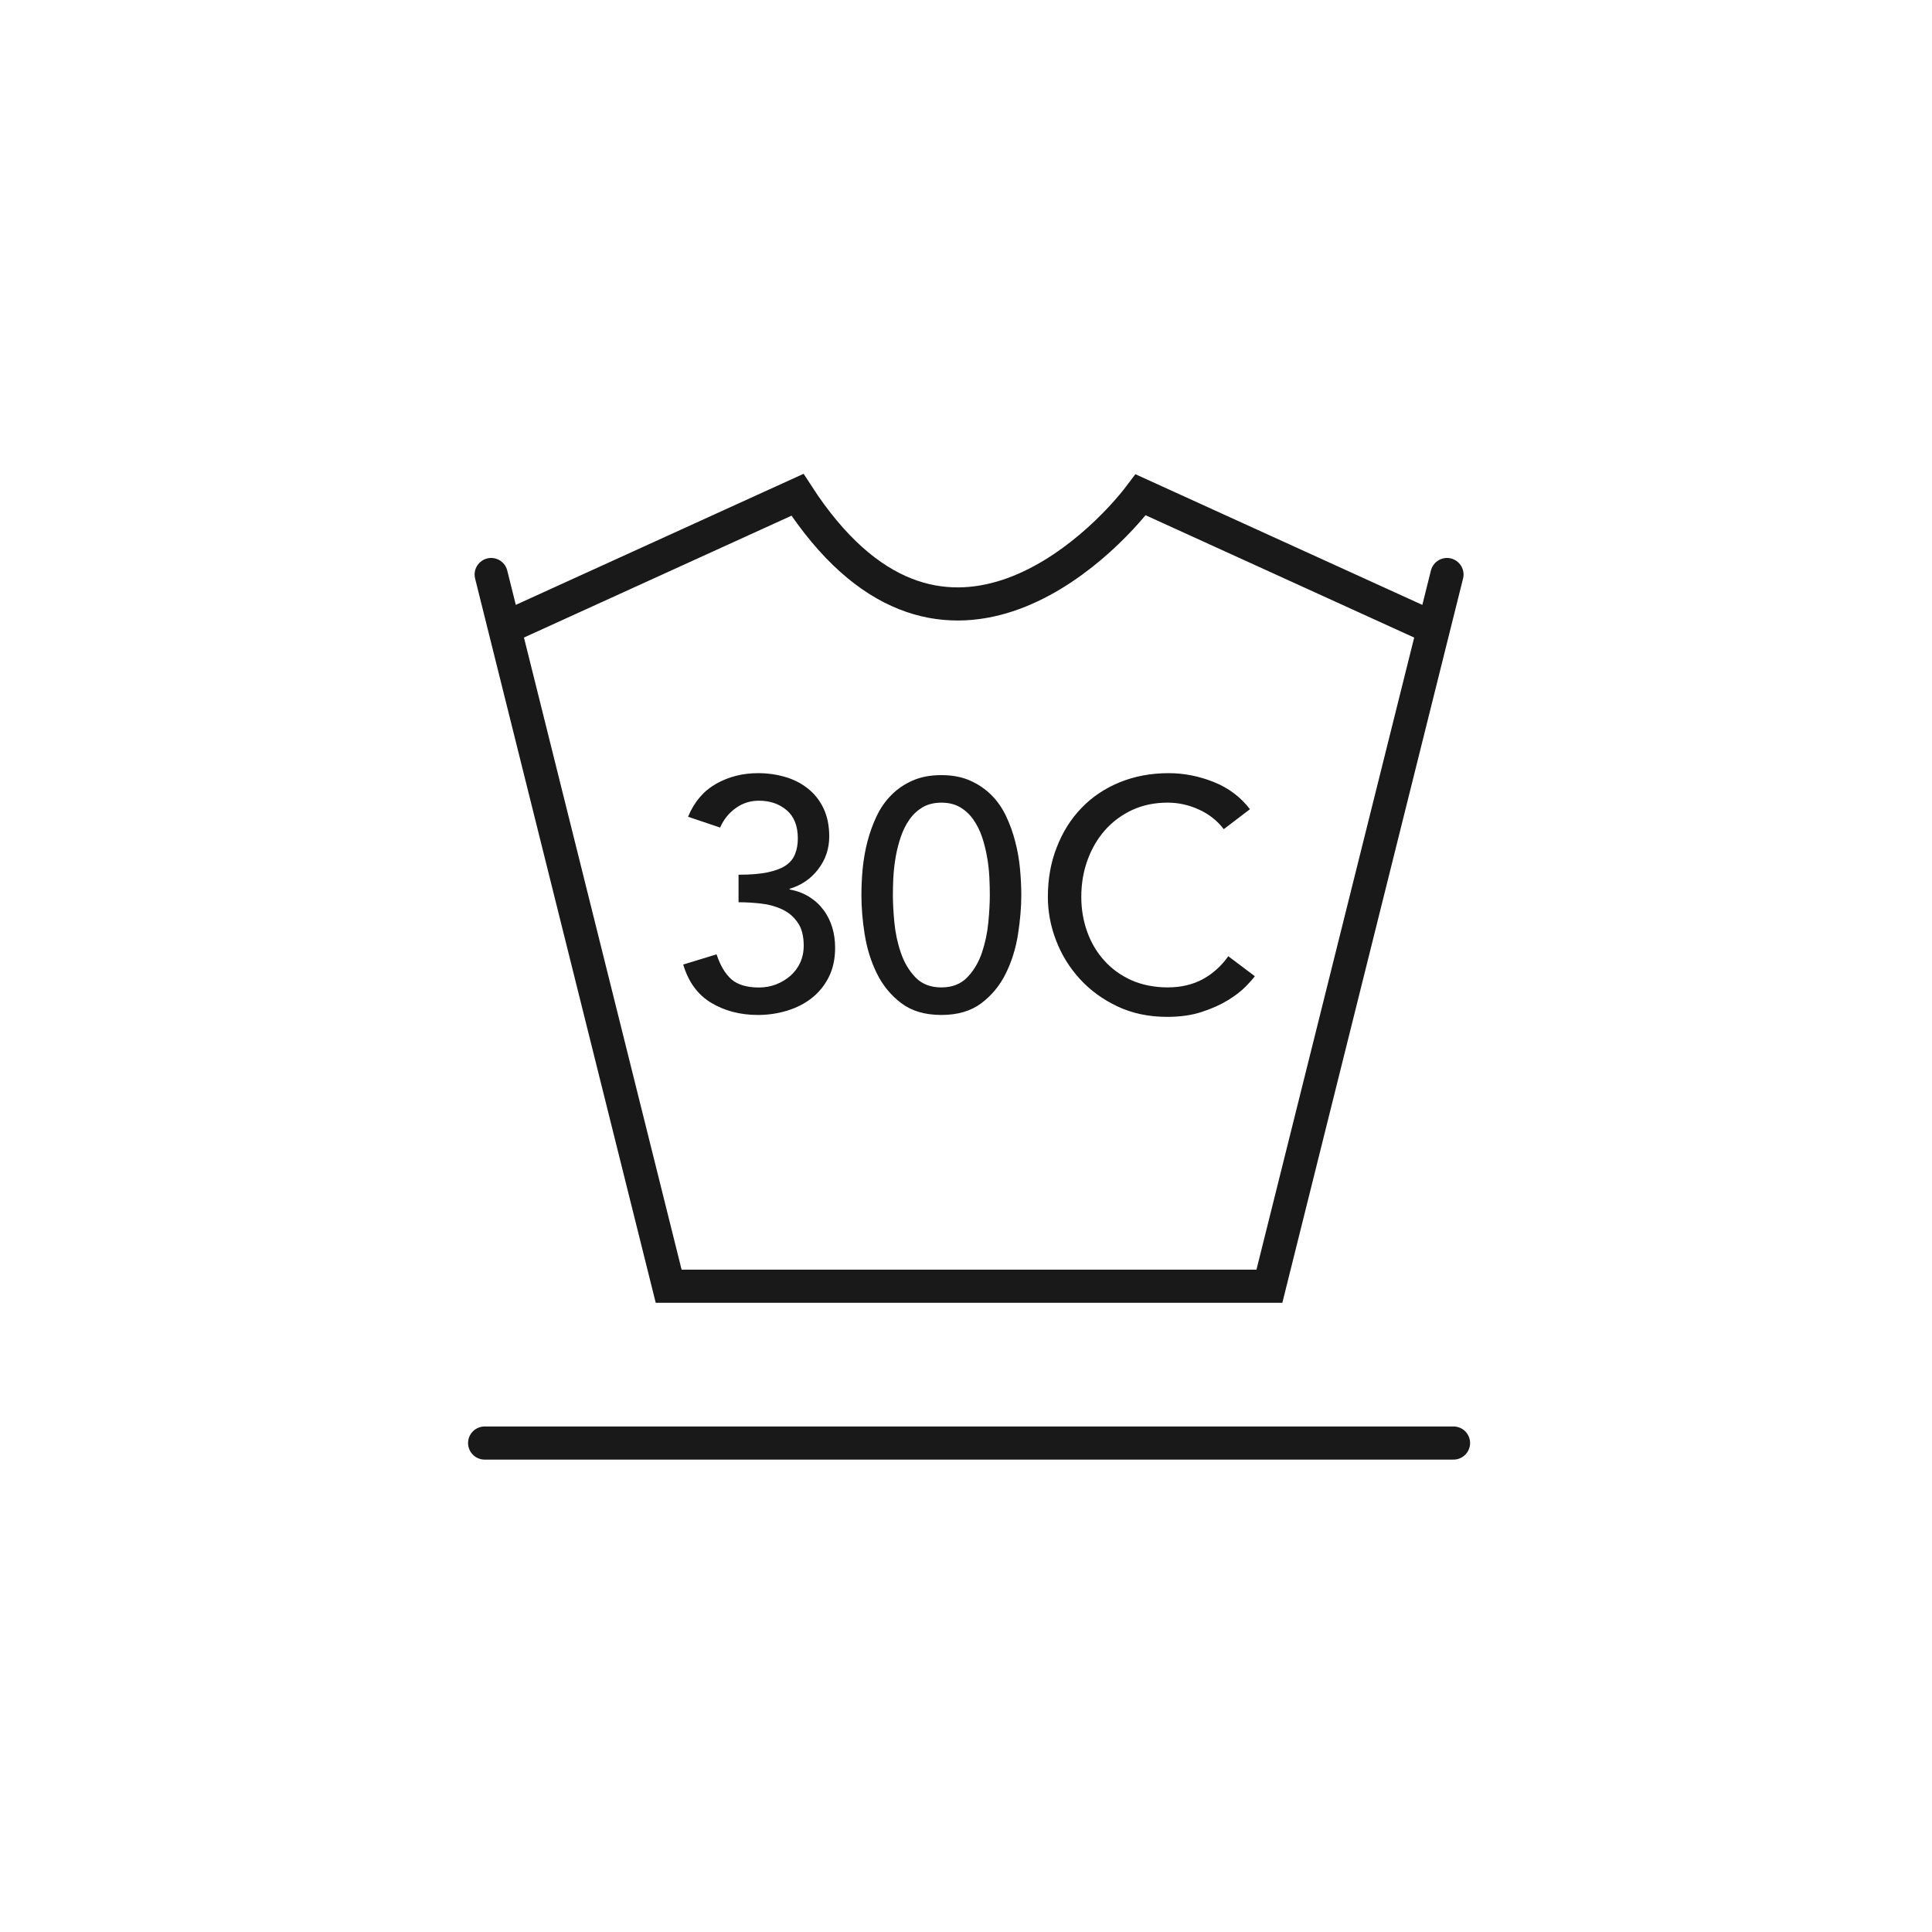
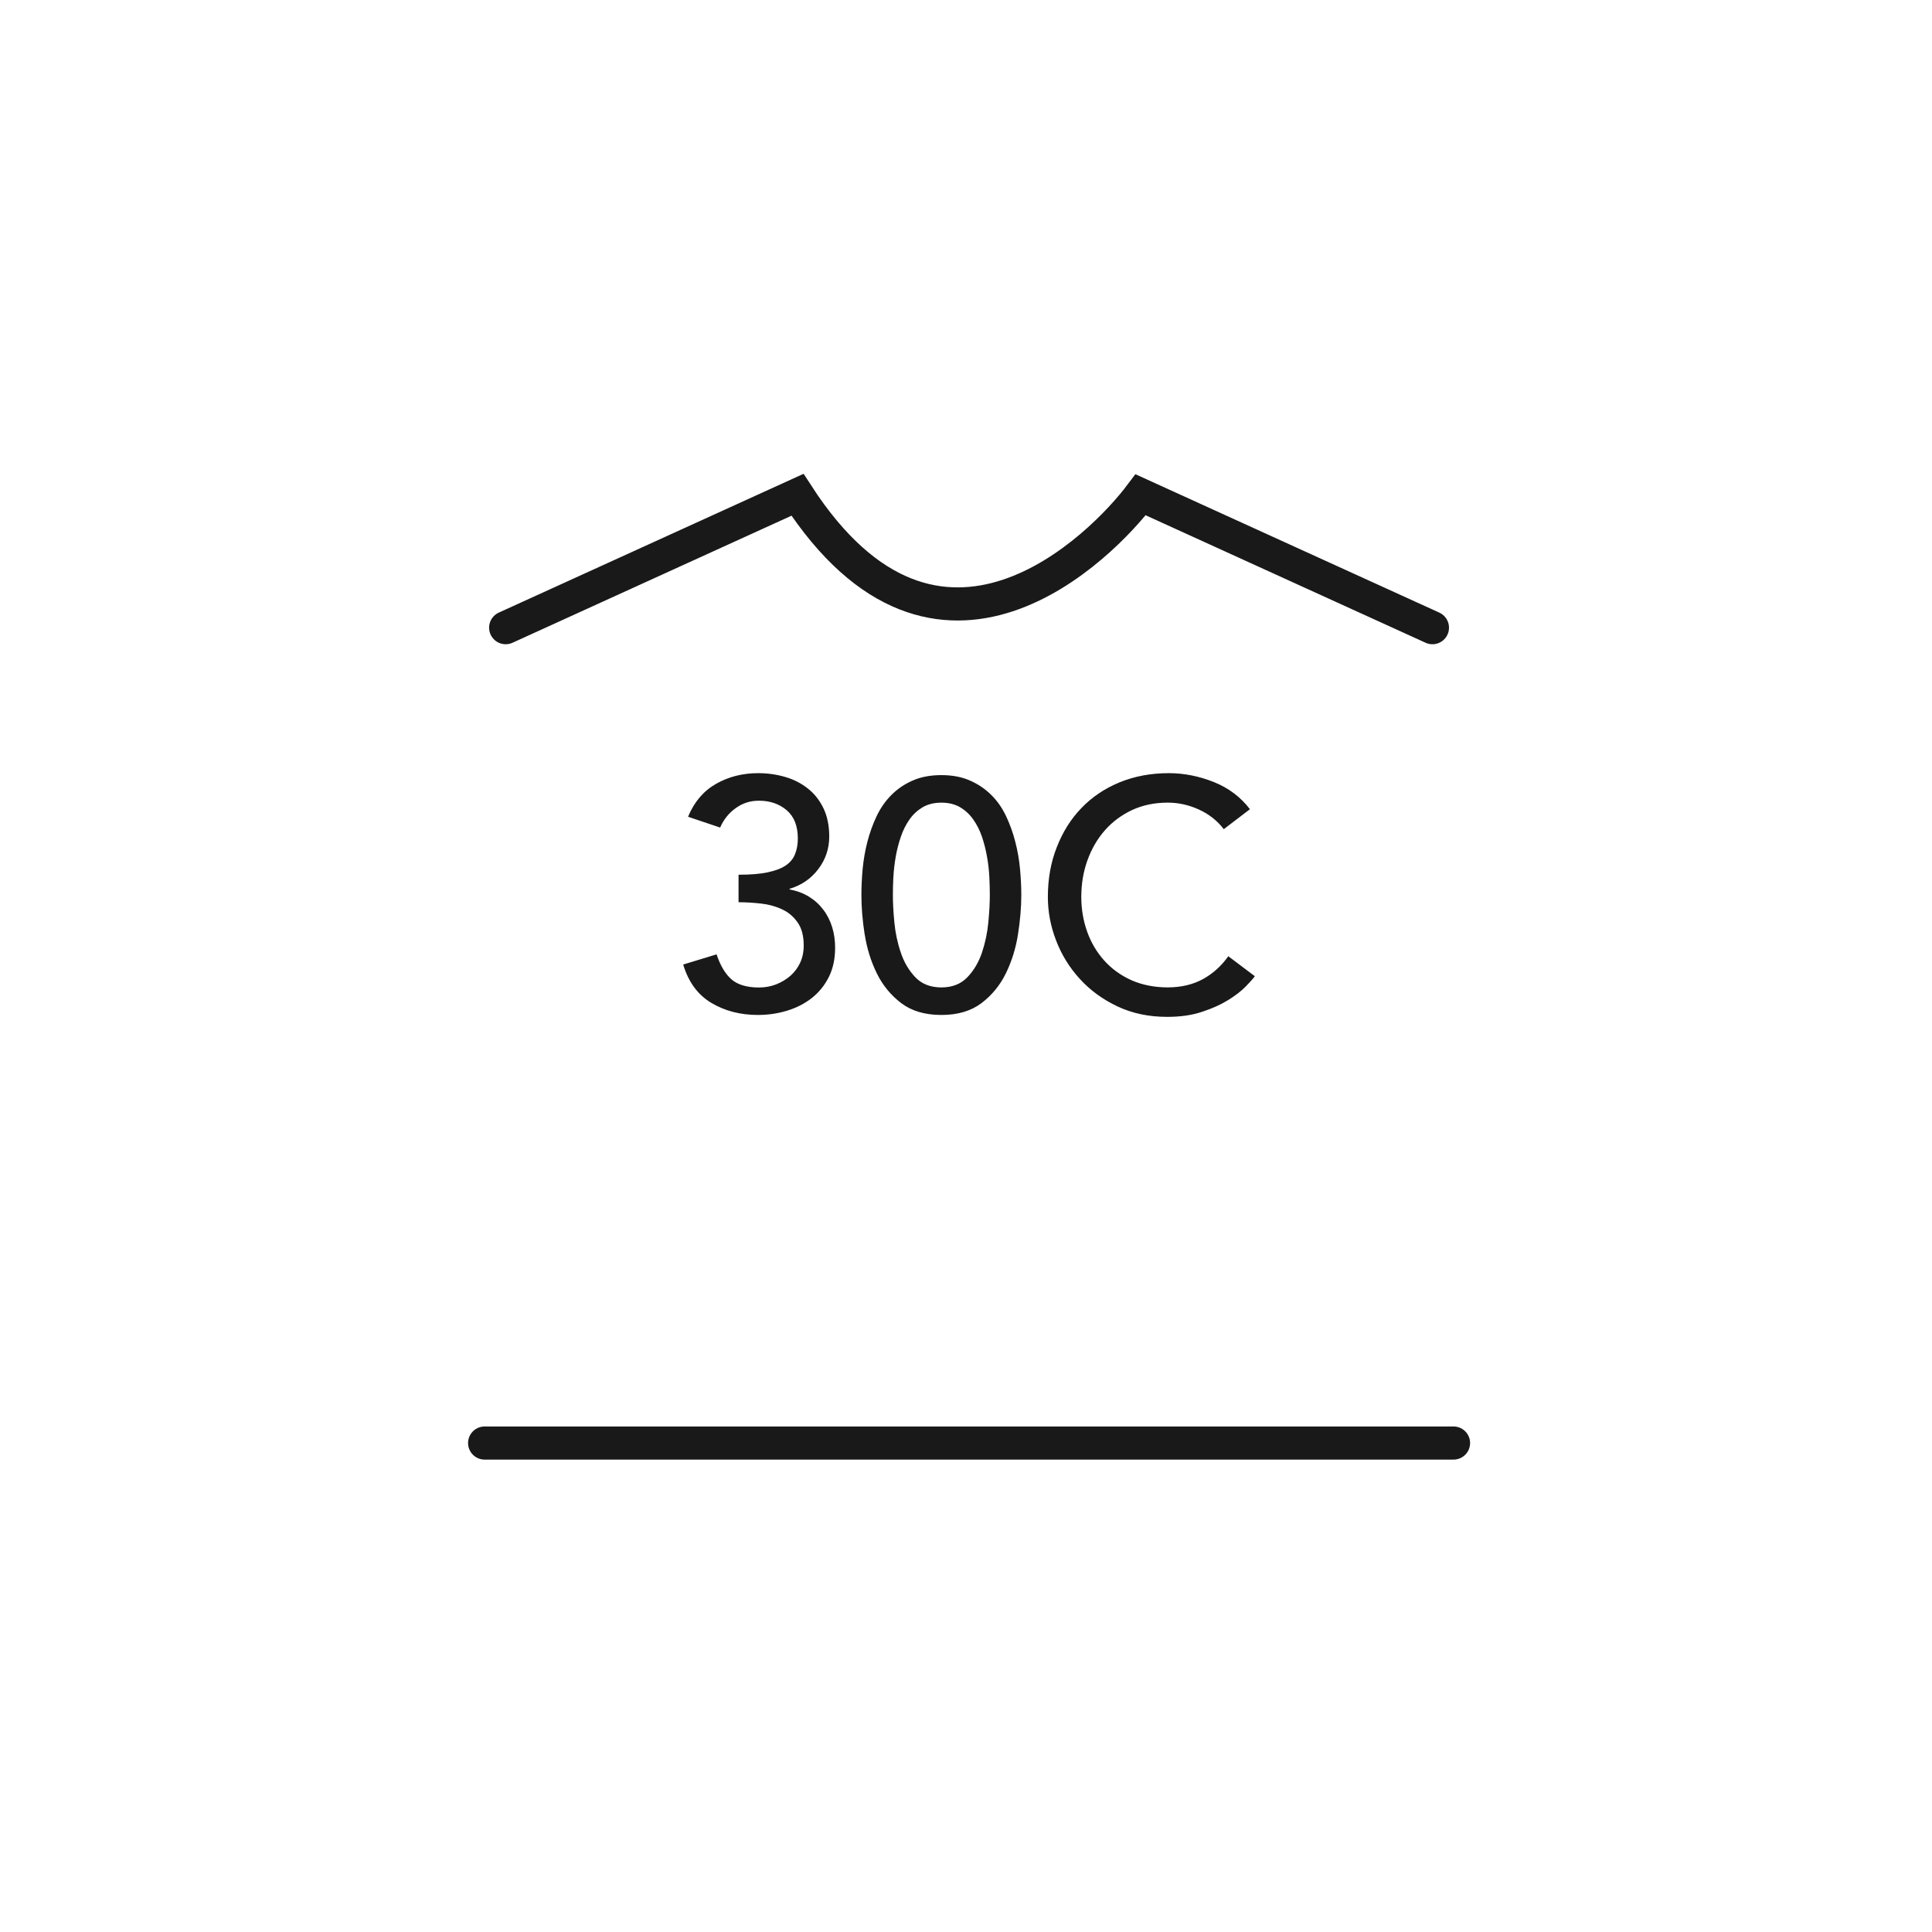
<svg xmlns="http://www.w3.org/2000/svg" id="Layer_1" viewBox="0 0 700 700">
  <defs>
    <style>.cls-1{fill:none;stroke:#191919;stroke-linecap:round;stroke-miterlimit:10;stroke-width:12px;}.cls-2{fill:#191919;}</style>
  </defs>
-   <polyline class="cls-1" points="177.96 208.16 242.27 466.02 459.93 466.02 524.27 208.16" />
  <line class="cls-1" x1="526.64" y1="522.84" x2="175.59" y2="522.84" />
  <path class="cls-2" d="m452.88,293.19c-3.4-4.43-7.77-7.72-13.11-9.85-5.35-2.13-10.79-3.21-16.32-3.21-6.5,0-12.42,1.13-17.81,3.33-5.37,2.21-10,5.32-13.83,9.32-3.84,3.98-6.81,8.72-8.94,14.24-2.16,5.49-3.21,11.48-3.21,17.98,0,5.3.98,10.55,2.97,15.72,1.97,5.18,4.84,9.83,8.6,13.95,3.74,4.12,8.29,7.43,13.64,9.97,5.35,2.52,11.34,3.79,17.98,3.79,4.82,0,9.08-.6,12.75-1.85,3.69-1.22,6.83-2.64,9.44-4.27,2.61-1.61,4.7-3.24,6.3-4.87,1.58-1.61,2.68-2.85,3.31-3.74l-9.61-7.24c-2.54,3.57-5.61,6.33-9.25,8.32-3.64,1.97-7.89,2.97-12.7,2.97s-9.3-.89-13.18-2.61c-3.86-1.75-7.14-4.12-9.83-7.12-2.71-3.02-4.77-6.5-6.18-10.45-1.41-3.95-2.13-8.15-2.13-12.58,0-4.75.74-9.2,2.25-13.35,1.51-4.15,3.62-7.77,6.35-10.86s6.02-5.51,9.85-7.31c3.84-1.77,8.13-2.66,12.87-2.66,3.88,0,7.65.84,11.27,2.49,3.64,1.65,6.66,4.03,9.04,7.12l9.49-7.24Zm-129.19,24.62c.12-2.4.41-4.87.84-7.36.43-2.49,1.05-4.89,1.85-7.24.79-2.33,1.82-4.41,3.14-6.28,1.29-1.87,2.9-3.33,4.79-4.46,1.92-1.1,4.17-1.65,6.78-1.65s4.87.55,6.76,1.65c1.89,1.13,3.5,2.59,4.79,4.46,1.32,1.87,2.37,3.95,3.16,6.28.79,2.35,1.39,4.75,1.82,7.24.46,2.49.72,4.96.84,7.36.12,2.42.17,4.58.17,6.47,0,2.78-.17,6.06-.53,9.85-.36,3.81-1.13,7.45-2.3,10.98-1.2,3.52-2.95,6.52-5.3,8.96-2.33,2.44-5.46,3.69-9.42,3.69s-7.12-1.25-9.44-3.69c-2.32-2.44-4.1-5.44-5.27-8.96-1.2-3.52-1.97-7.17-2.33-10.98-.36-3.79-.53-7.07-.53-9.85,0-1.89.05-4.05.17-6.47m-10.38,20.71c.79,5.08,2.25,9.78,4.39,14.14,2.13,4.34,5.08,7.93,8.84,10.79,3.76,2.85,8.6,4.29,14.55,4.29s10.76-1.44,14.53-4.29c3.76-2.85,6.71-6.45,8.84-10.79,2.13-4.36,3.6-9.06,4.39-14.14.79-5.06,1.2-9.8,1.2-14.24,0-3.07-.17-6.28-.48-9.61-.31-3.31-.89-6.59-1.73-9.78-.81-3.21-1.94-6.28-3.31-9.2-1.39-2.92-3.16-5.49-5.35-7.65-2.18-2.18-4.75-3.93-7.72-5.23-2.97-1.32-6.42-1.97-10.38-1.97s-7.43.65-10.4,1.97c-2.95,1.29-5.54,3.04-7.69,5.23-2.18,2.16-3.95,4.72-5.35,7.65-1.39,2.92-2.49,5.99-3.33,9.2-.84,3.19-1.39,6.47-1.73,9.78-.31,3.33-.46,6.54-.46,9.61,0,4.43.38,9.18,1.17,14.24m-65.75,10.93c1.89,6.33,5.27,10.95,10.14,13.88,4.87,2.92,10.52,4.41,16.92,4.41,3.72,0,7.26-.53,10.62-1.56,3.36-1.03,6.33-2.54,8.89-4.55,2.59-2.04,4.65-4.55,6.18-7.6,1.53-3.04,2.3-6.59,2.3-10.64,0-2.59-.34-5.08-1.05-7.41-.72-2.33-1.77-4.46-3.21-6.35-1.41-1.89-3.16-3.48-5.23-4.75-2.06-1.27-4.39-2.13-7-2.61v-.24c4.27-1.27,7.74-3.64,10.38-7.12,2.66-3.48,3.98-7.43,3.98-11.86,0-3.88-.7-7.26-2.06-10.14-1.39-2.9-3.26-5.3-5.66-7.19-2.37-1.89-5.11-3.31-8.25-4.22-3.12-.91-6.38-1.37-9.78-1.37-5.63,0-10.71,1.29-15.24,3.86-4.55,2.59-7.93,6.54-10.16,11.94l11.62,3.91c1.27-2.92,3.16-5.27,5.66-7.05,2.49-1.8,5.27-2.68,8.37-2.68,4.03,0,7.38,1.15,10.09,3.45,2.68,2.3,4.03,5.7,4.03,10.21,0,2.06-.31,3.91-.96,5.56-.62,1.68-1.73,3.07-3.31,4.17s-3.76,1.94-6.54,2.54c-2.76.6-6.33.89-10.67.89v9.97c2.68,0,5.42.17,8.17.48,2.78.31,5.32,1.01,7.6,2.09,2.3,1.05,4.17,2.64,5.63,4.75,1.49,2.09,2.21,4.89,2.21,8.37,0,2.3-.43,4.36-1.29,6.23-.86,1.85-2.06,3.43-3.55,4.75-1.51,1.29-3.21,2.33-5.15,3.09-1.92.74-4,1.13-6.21,1.13-4.41,0-7.74-1.01-10-2.97-2.23-1.99-4.03-4.99-5.37-9.04l-12.1,3.69Z" />
  <path class="cls-1" d="m519,227.42l-105.73-48.15c-13.88,18.46-73.2,78.93-124.33,0l-105.73,48.15" />
</svg>